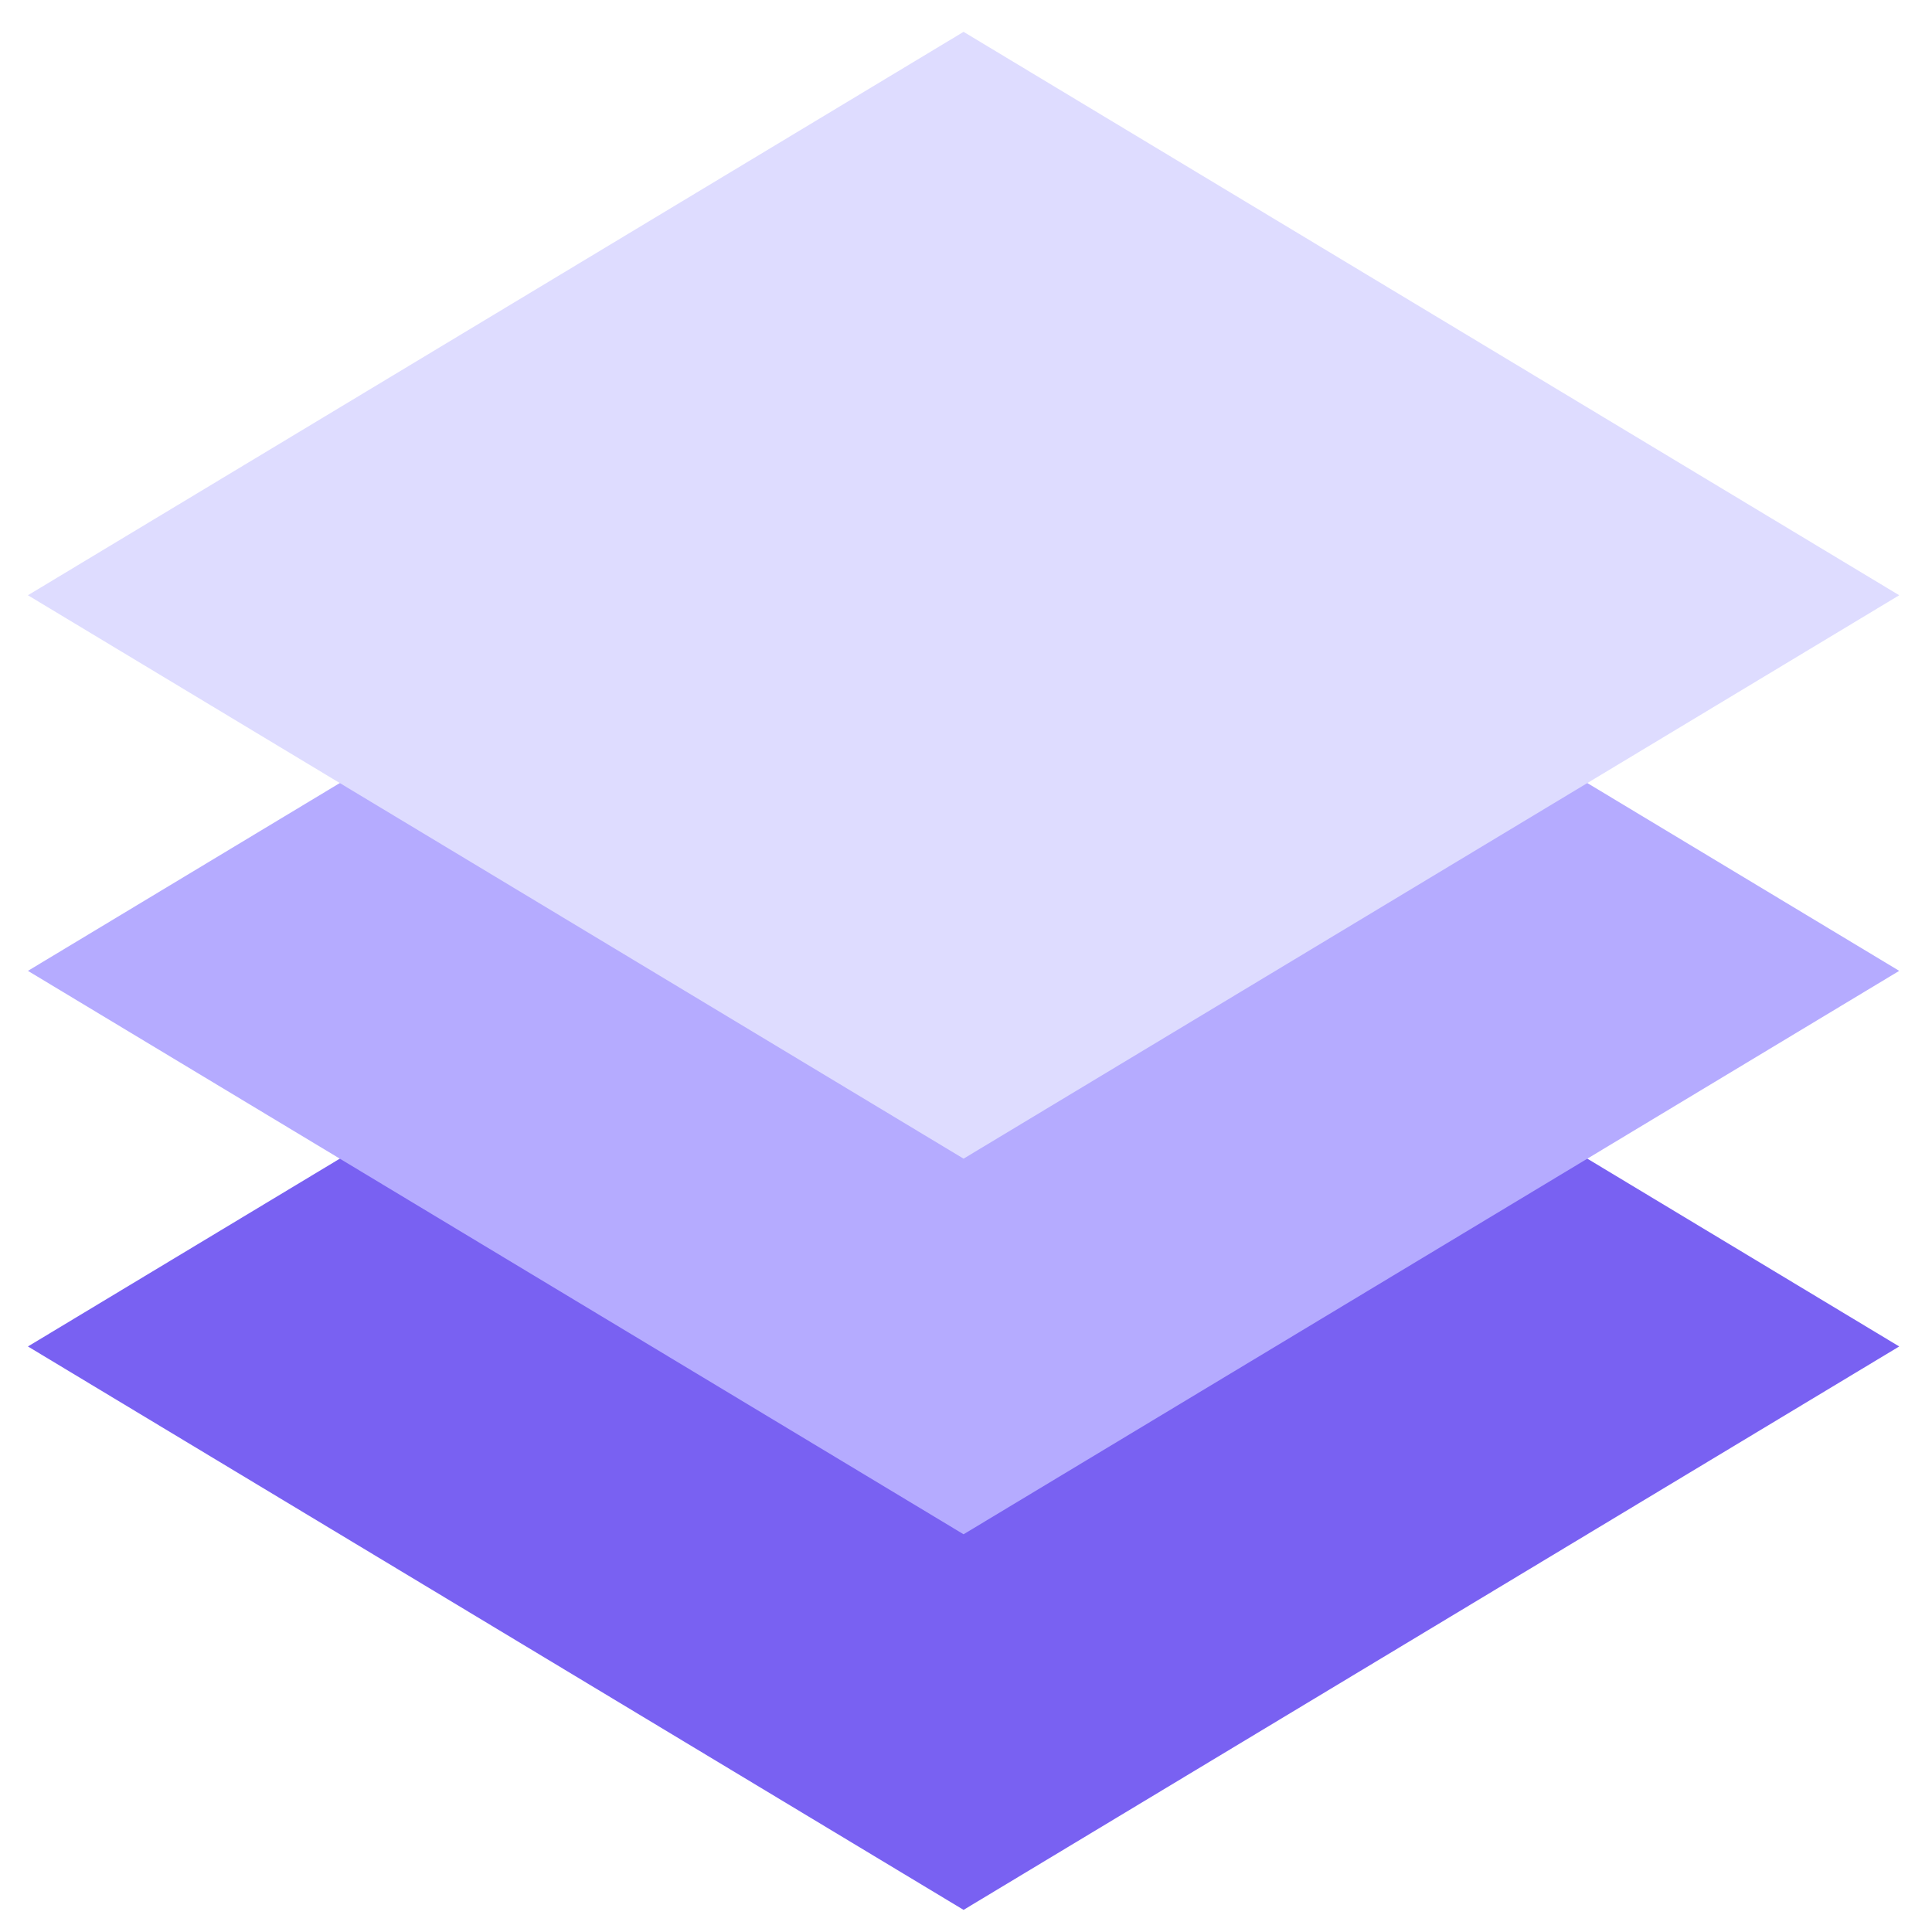
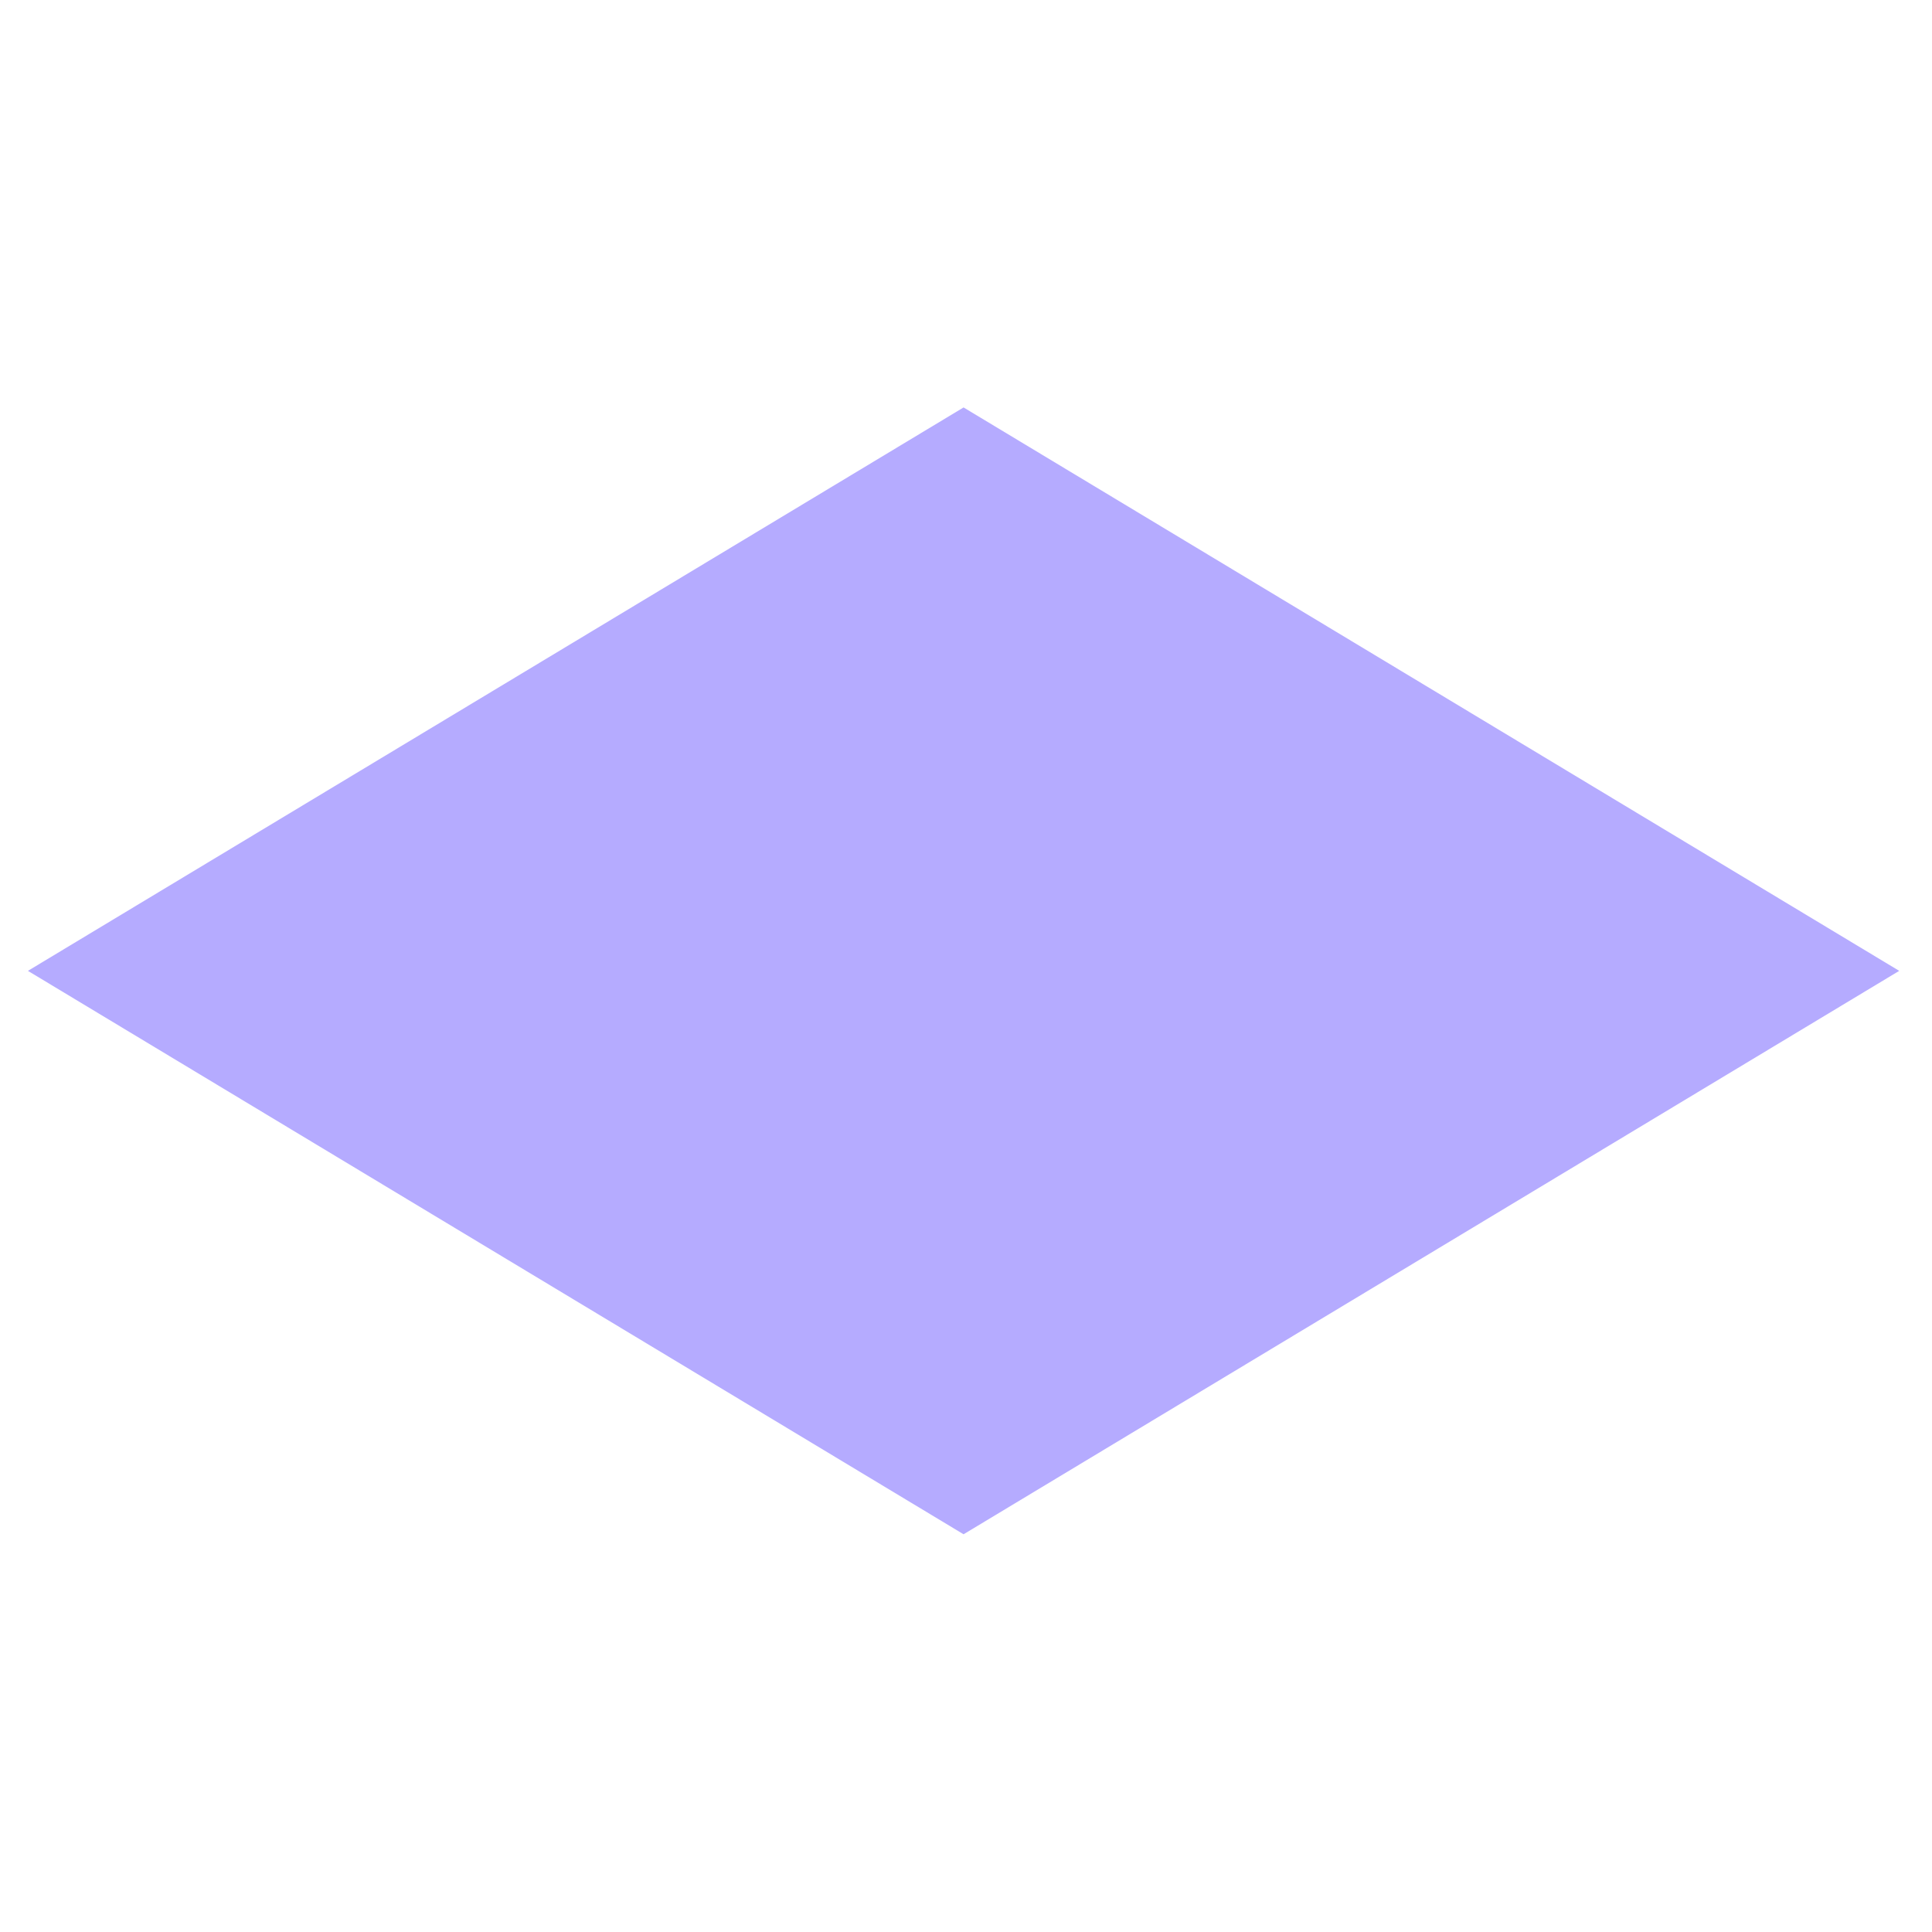
<svg xmlns="http://www.w3.org/2000/svg" viewBox="0 0 550 550">
  <g transform="translate(0 -1028.4)">
-     <path fill="#7961F2" d="M7.949,1411.709l266.359,160.393l266.359-160.393l-266.359-160.391L7.949,1411.709z" />
    <path fill="#B5ABFF" d="M7.949,1304.783l266.359,160.393l266.359-160.393l-266.359-160.392L7.949,1304.783z" />
-     <path fill="#DEDCFF" d="M7.949,1197.856l266.359,160.393l266.359-160.393l-266.359-160.392L7.949,1197.856z" />
  </g>
</svg>